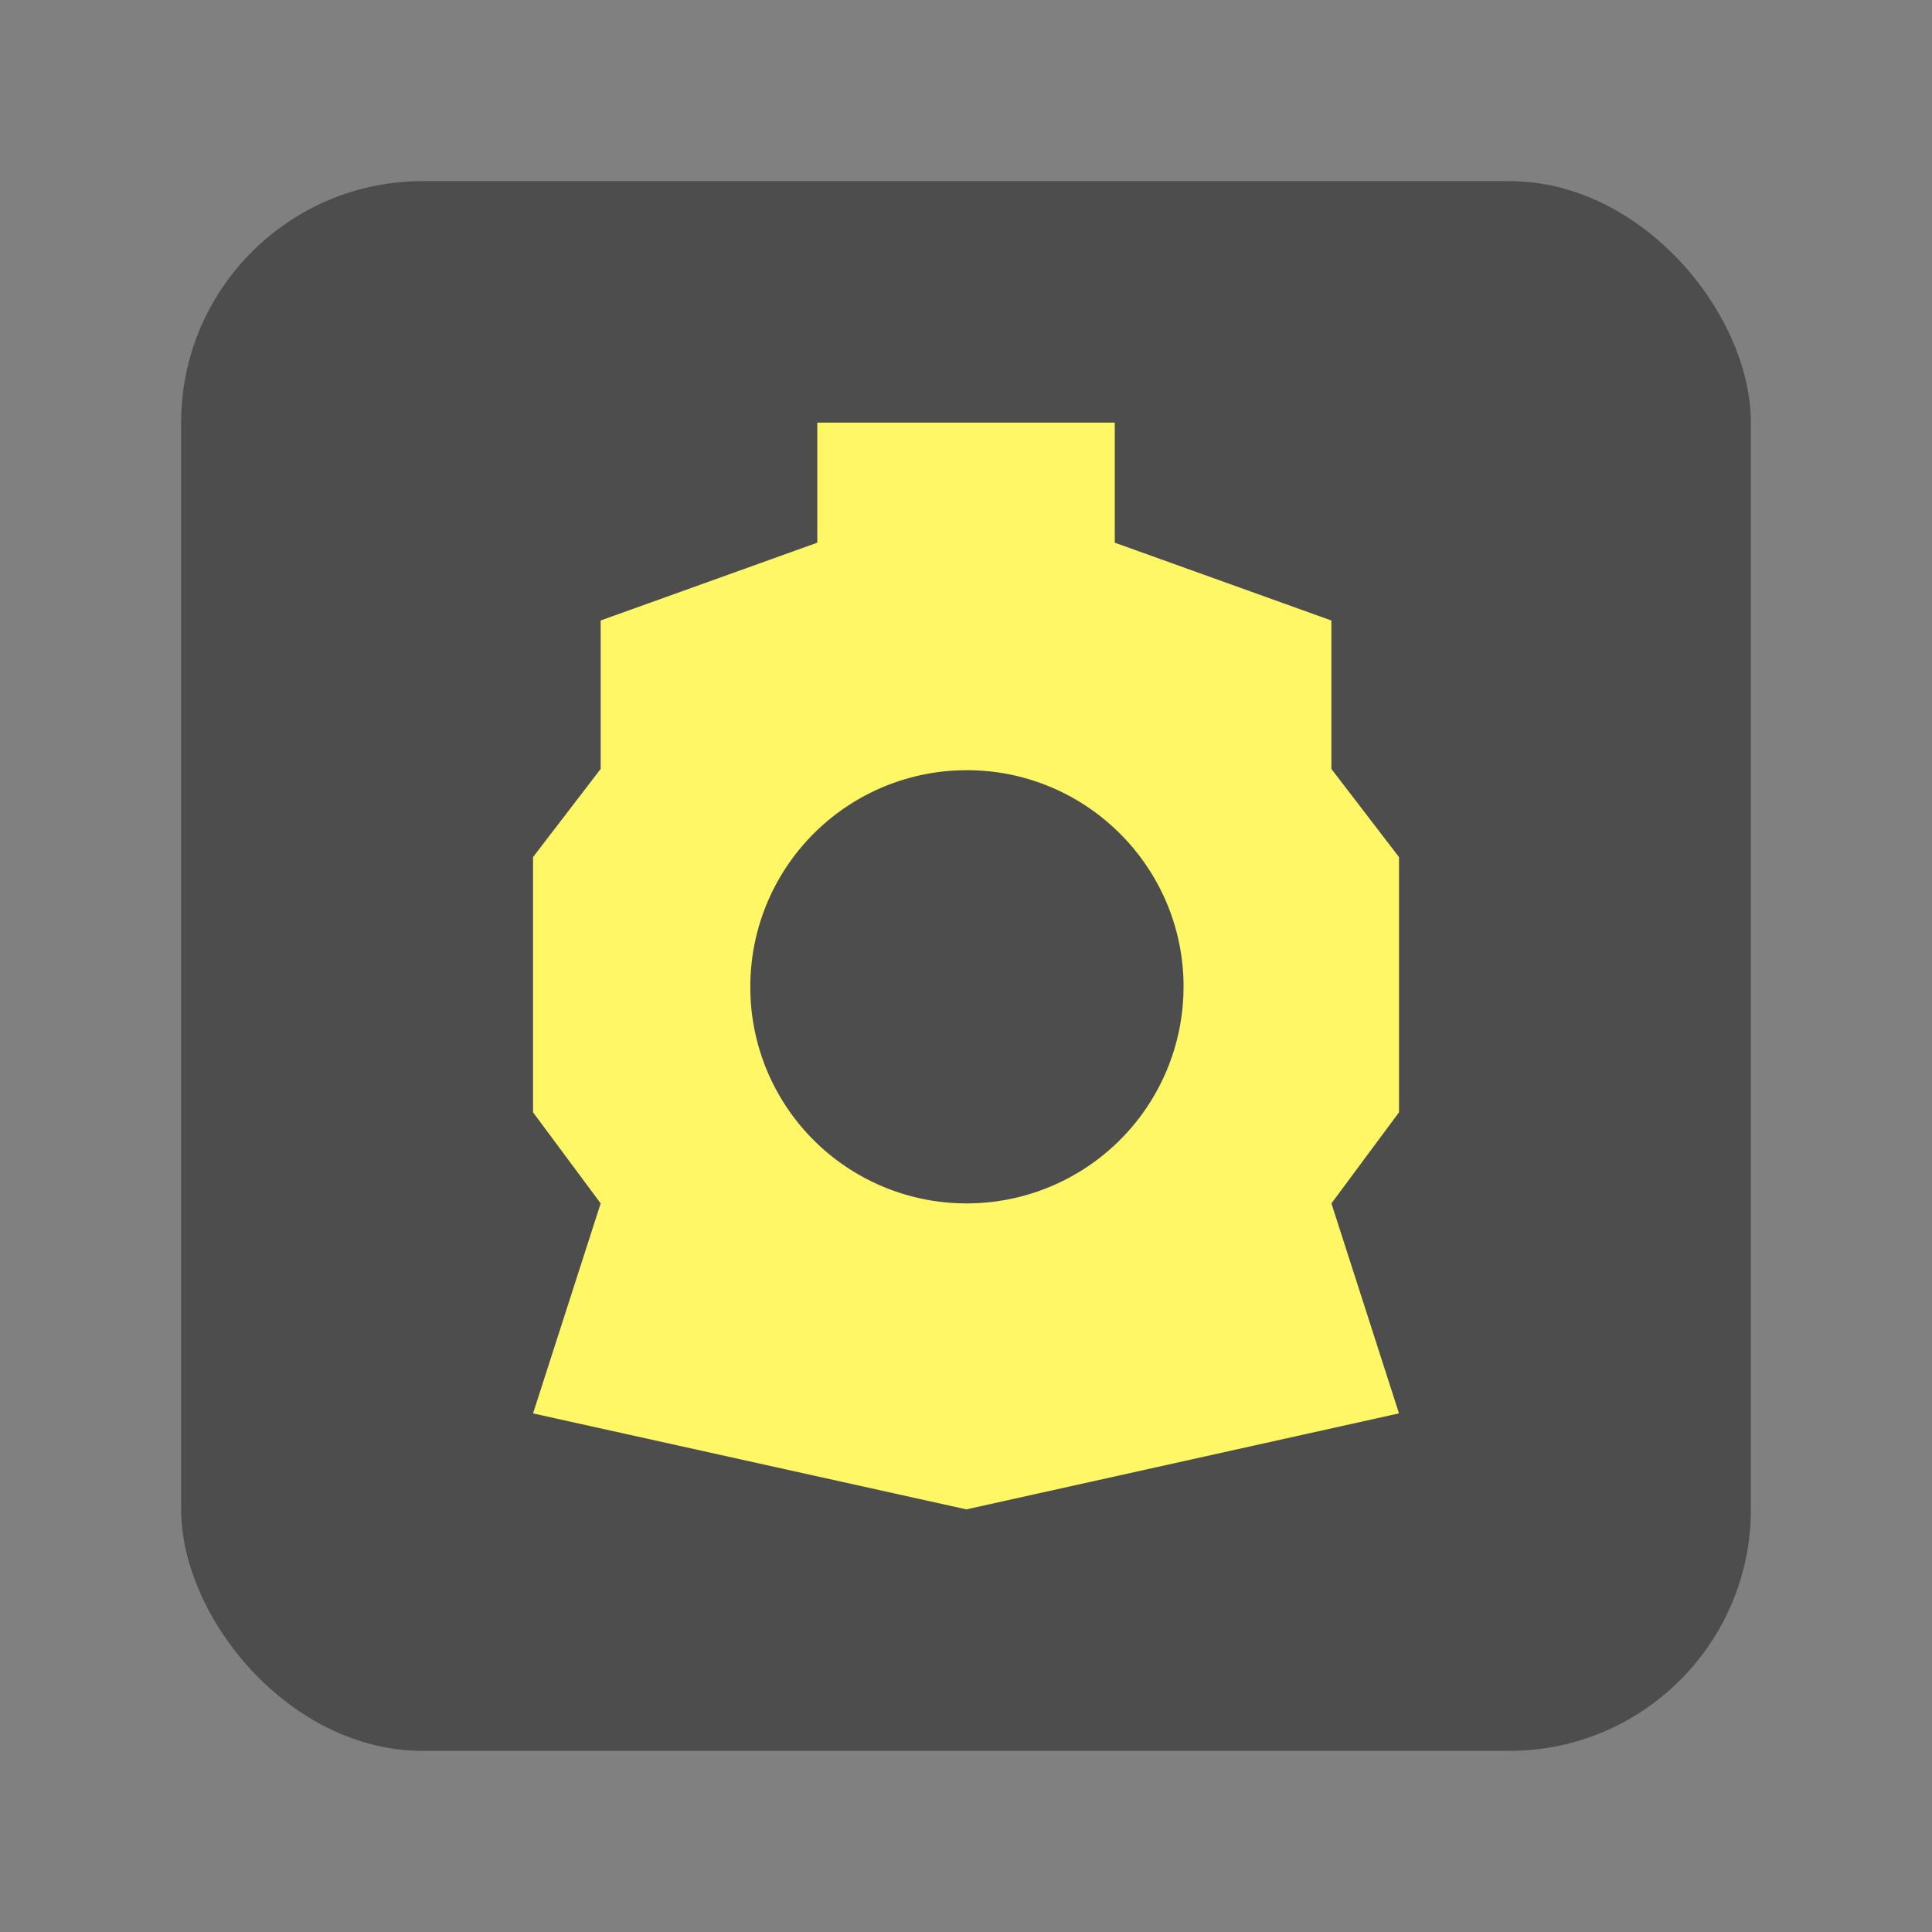
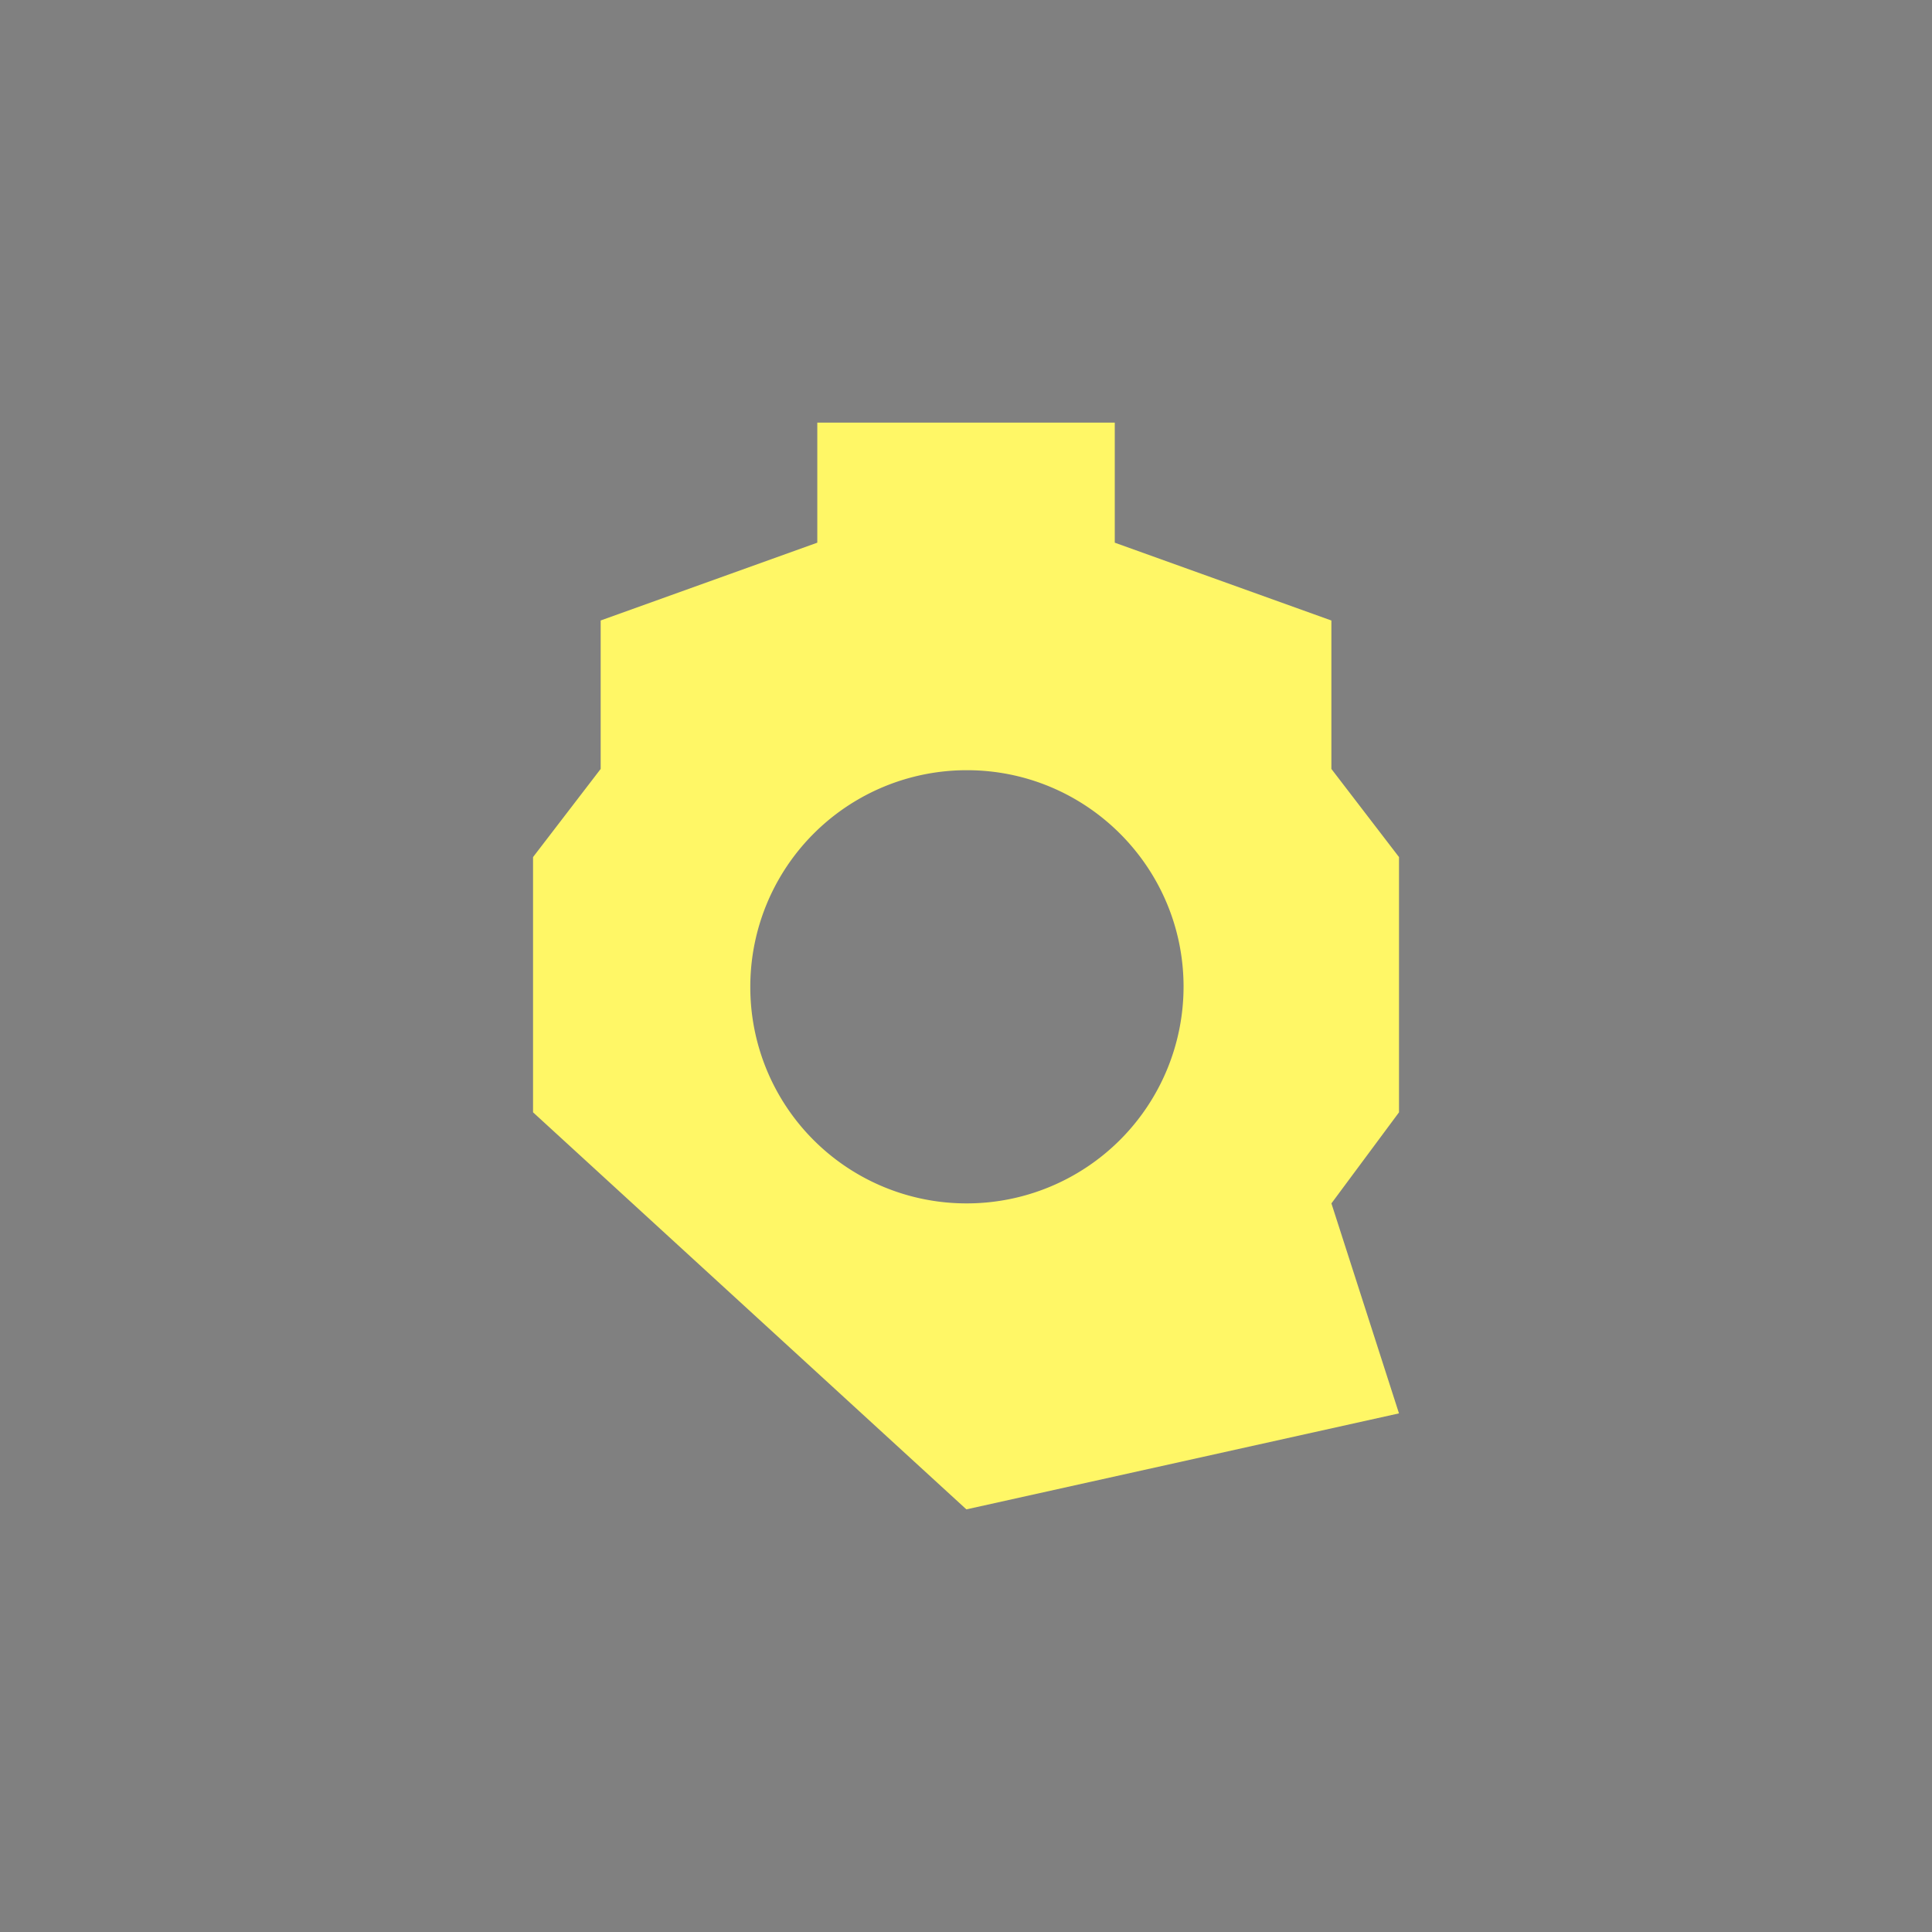
<svg xmlns="http://www.w3.org/2000/svg" xml:space="preserve" width="64" height="64">
  <rect width="100%" height="100%" fill="#808080" stroke="none" />
-   <rect width="52" height="52" x="6" y="6" rx="8" ry="8" style="fill:#4d4d4d;fill-opacity:1;stroke-width:4.727;stroke-linecap:round;stroke-linejoin:round;paint-order:stroke fill markers" />
-   <path fill="#fff766" d="M27.074 14v3.977l-7.176 2.577v4.918l-2.24 2.92v8.455l2.24 3.017-2.24 6.957L32.013 50l14.33-3.18-2.238-6.956 2.239-3.017v-8.455l-2.24-2.92v-4.917l-7.176-2.578V14zm4.957 11.514c3.958 0 7.176 3.216 7.176 7.174a7.183 7.183 0 0 1-7.176 7.176 7.16 7.16 0 0 1-7.176-7.176 7.17 7.17 0 0 1 7.176-7.174" />
+   <path fill="#fff766" d="M27.074 14v3.977l-7.176 2.577v4.918l-2.24 2.92v8.455L32.013 50l14.33-3.18-2.238-6.956 2.239-3.017v-8.455l-2.24-2.92v-4.917l-7.176-2.578V14zm4.957 11.514c3.958 0 7.176 3.216 7.176 7.174a7.183 7.183 0 0 1-7.176 7.176 7.16 7.16 0 0 1-7.176-7.176 7.17 7.17 0 0 1 7.176-7.174" />
</svg>